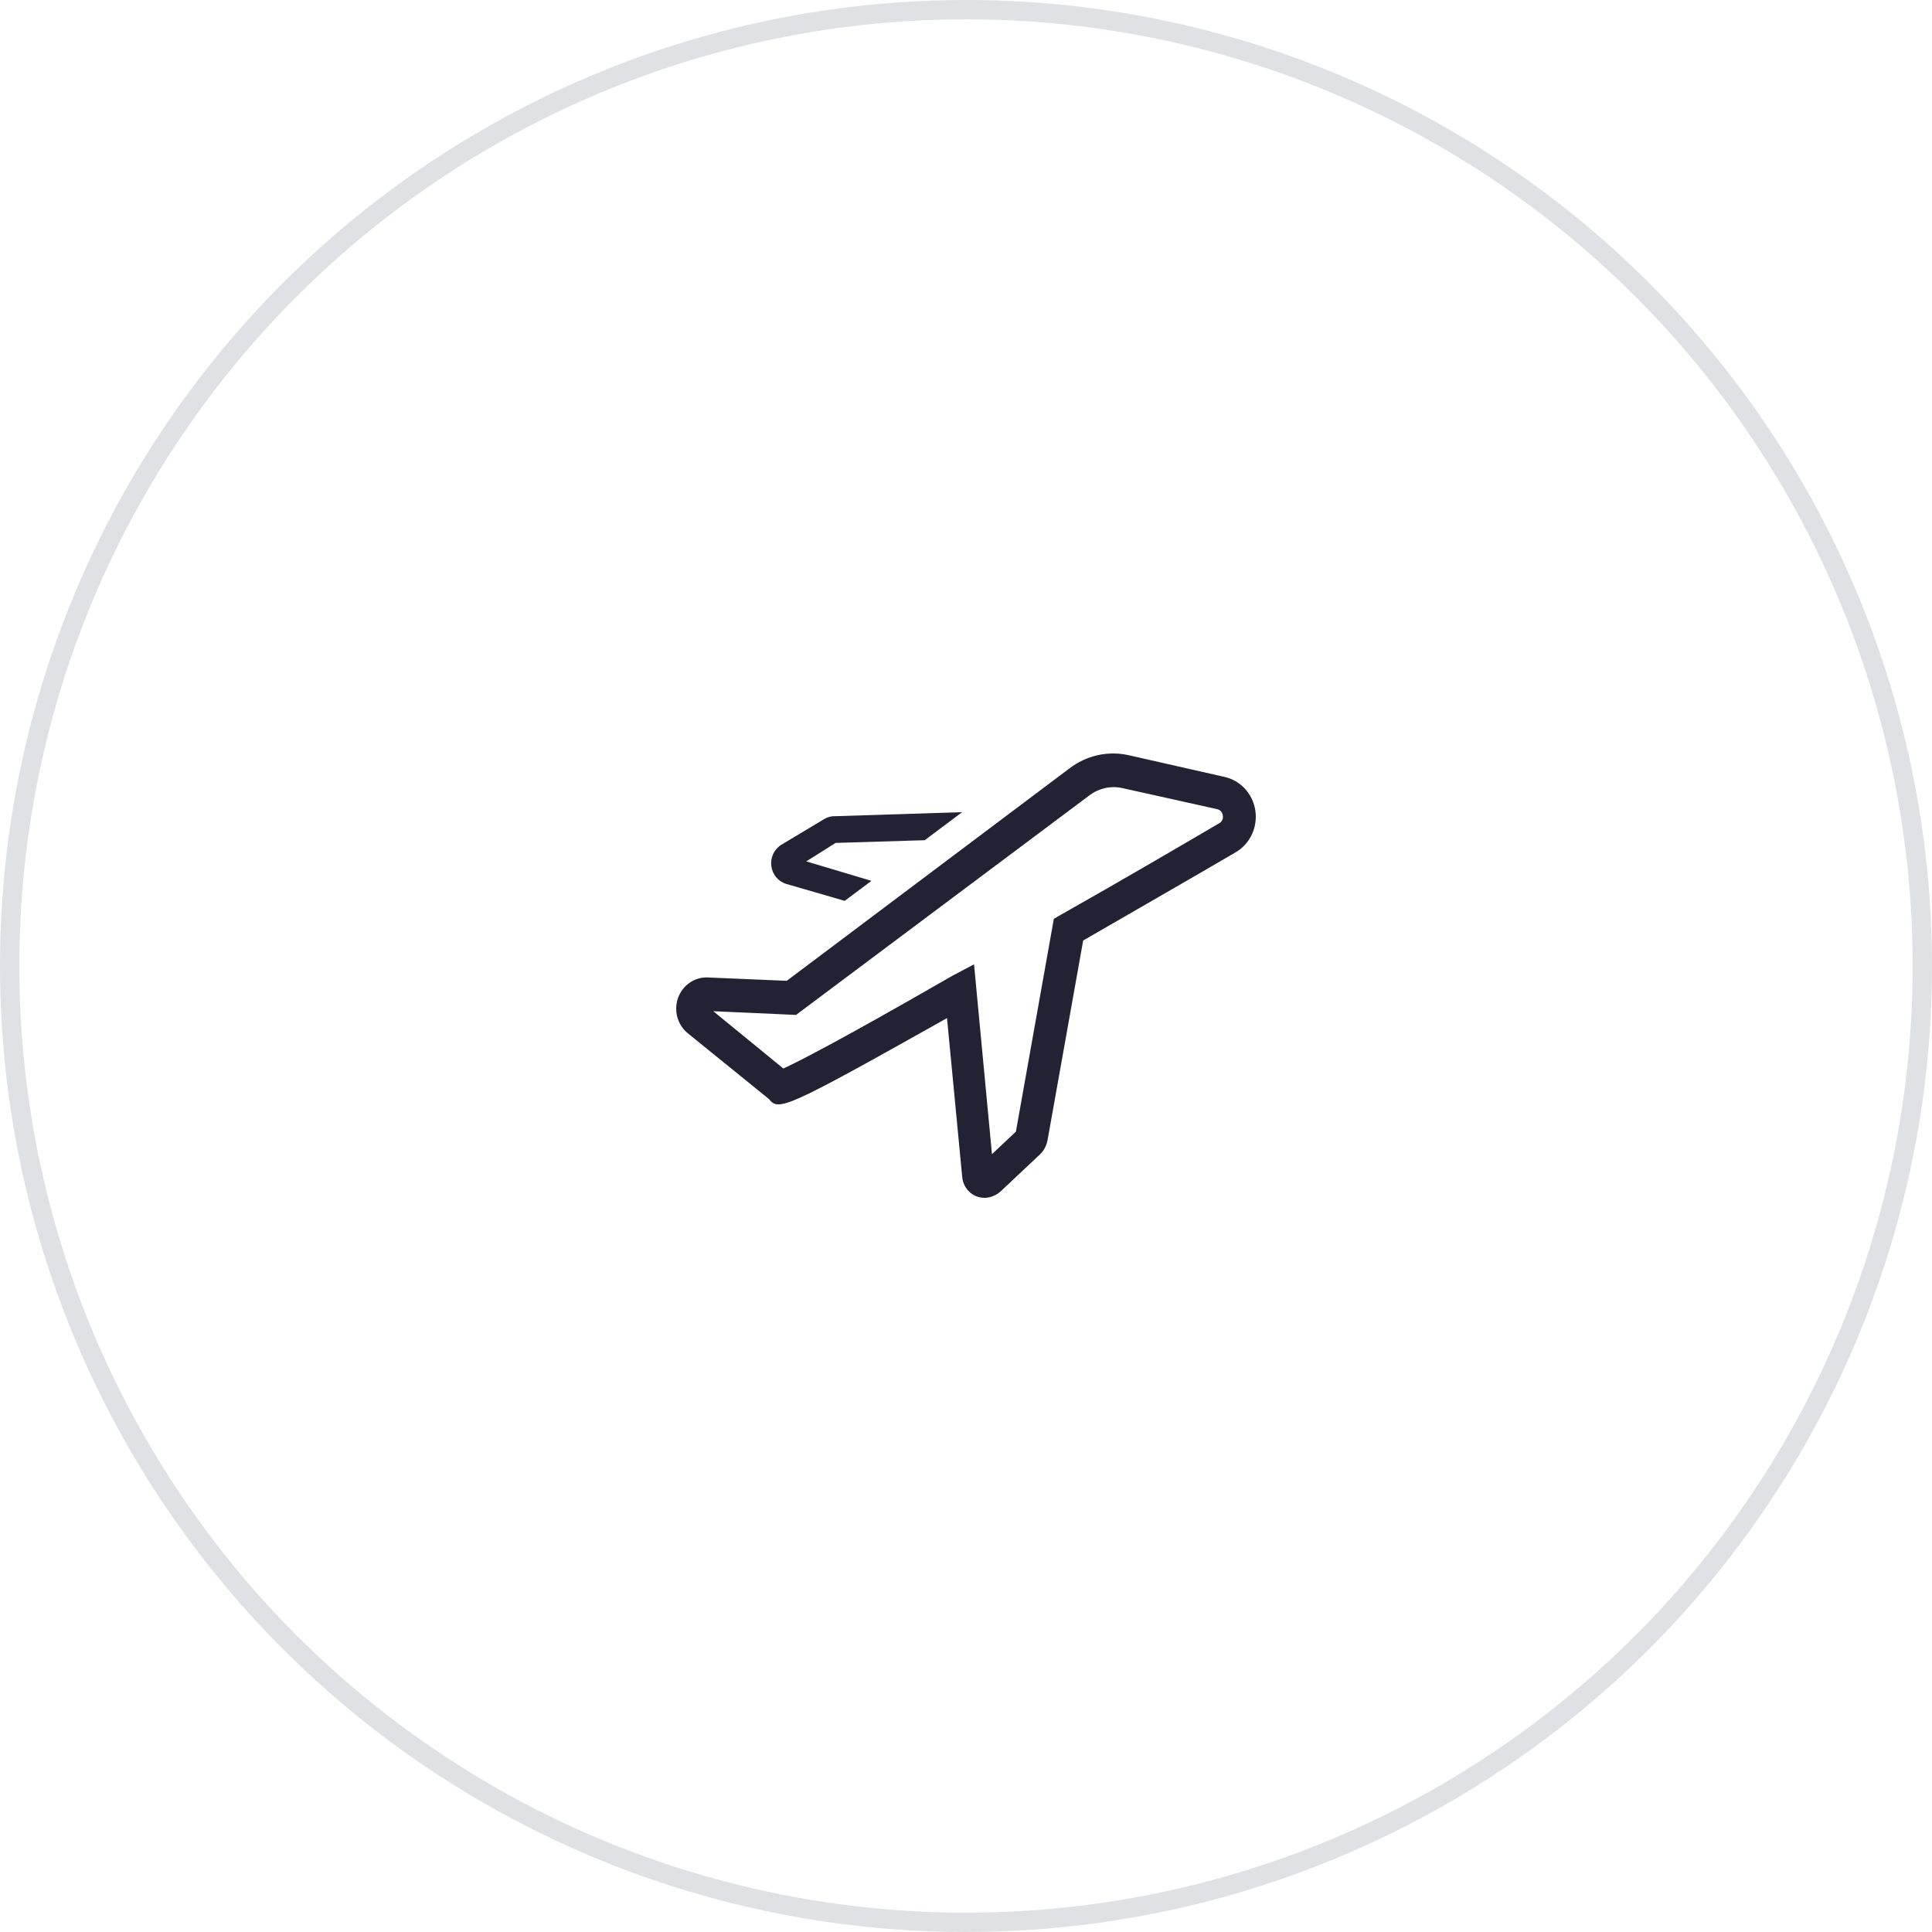
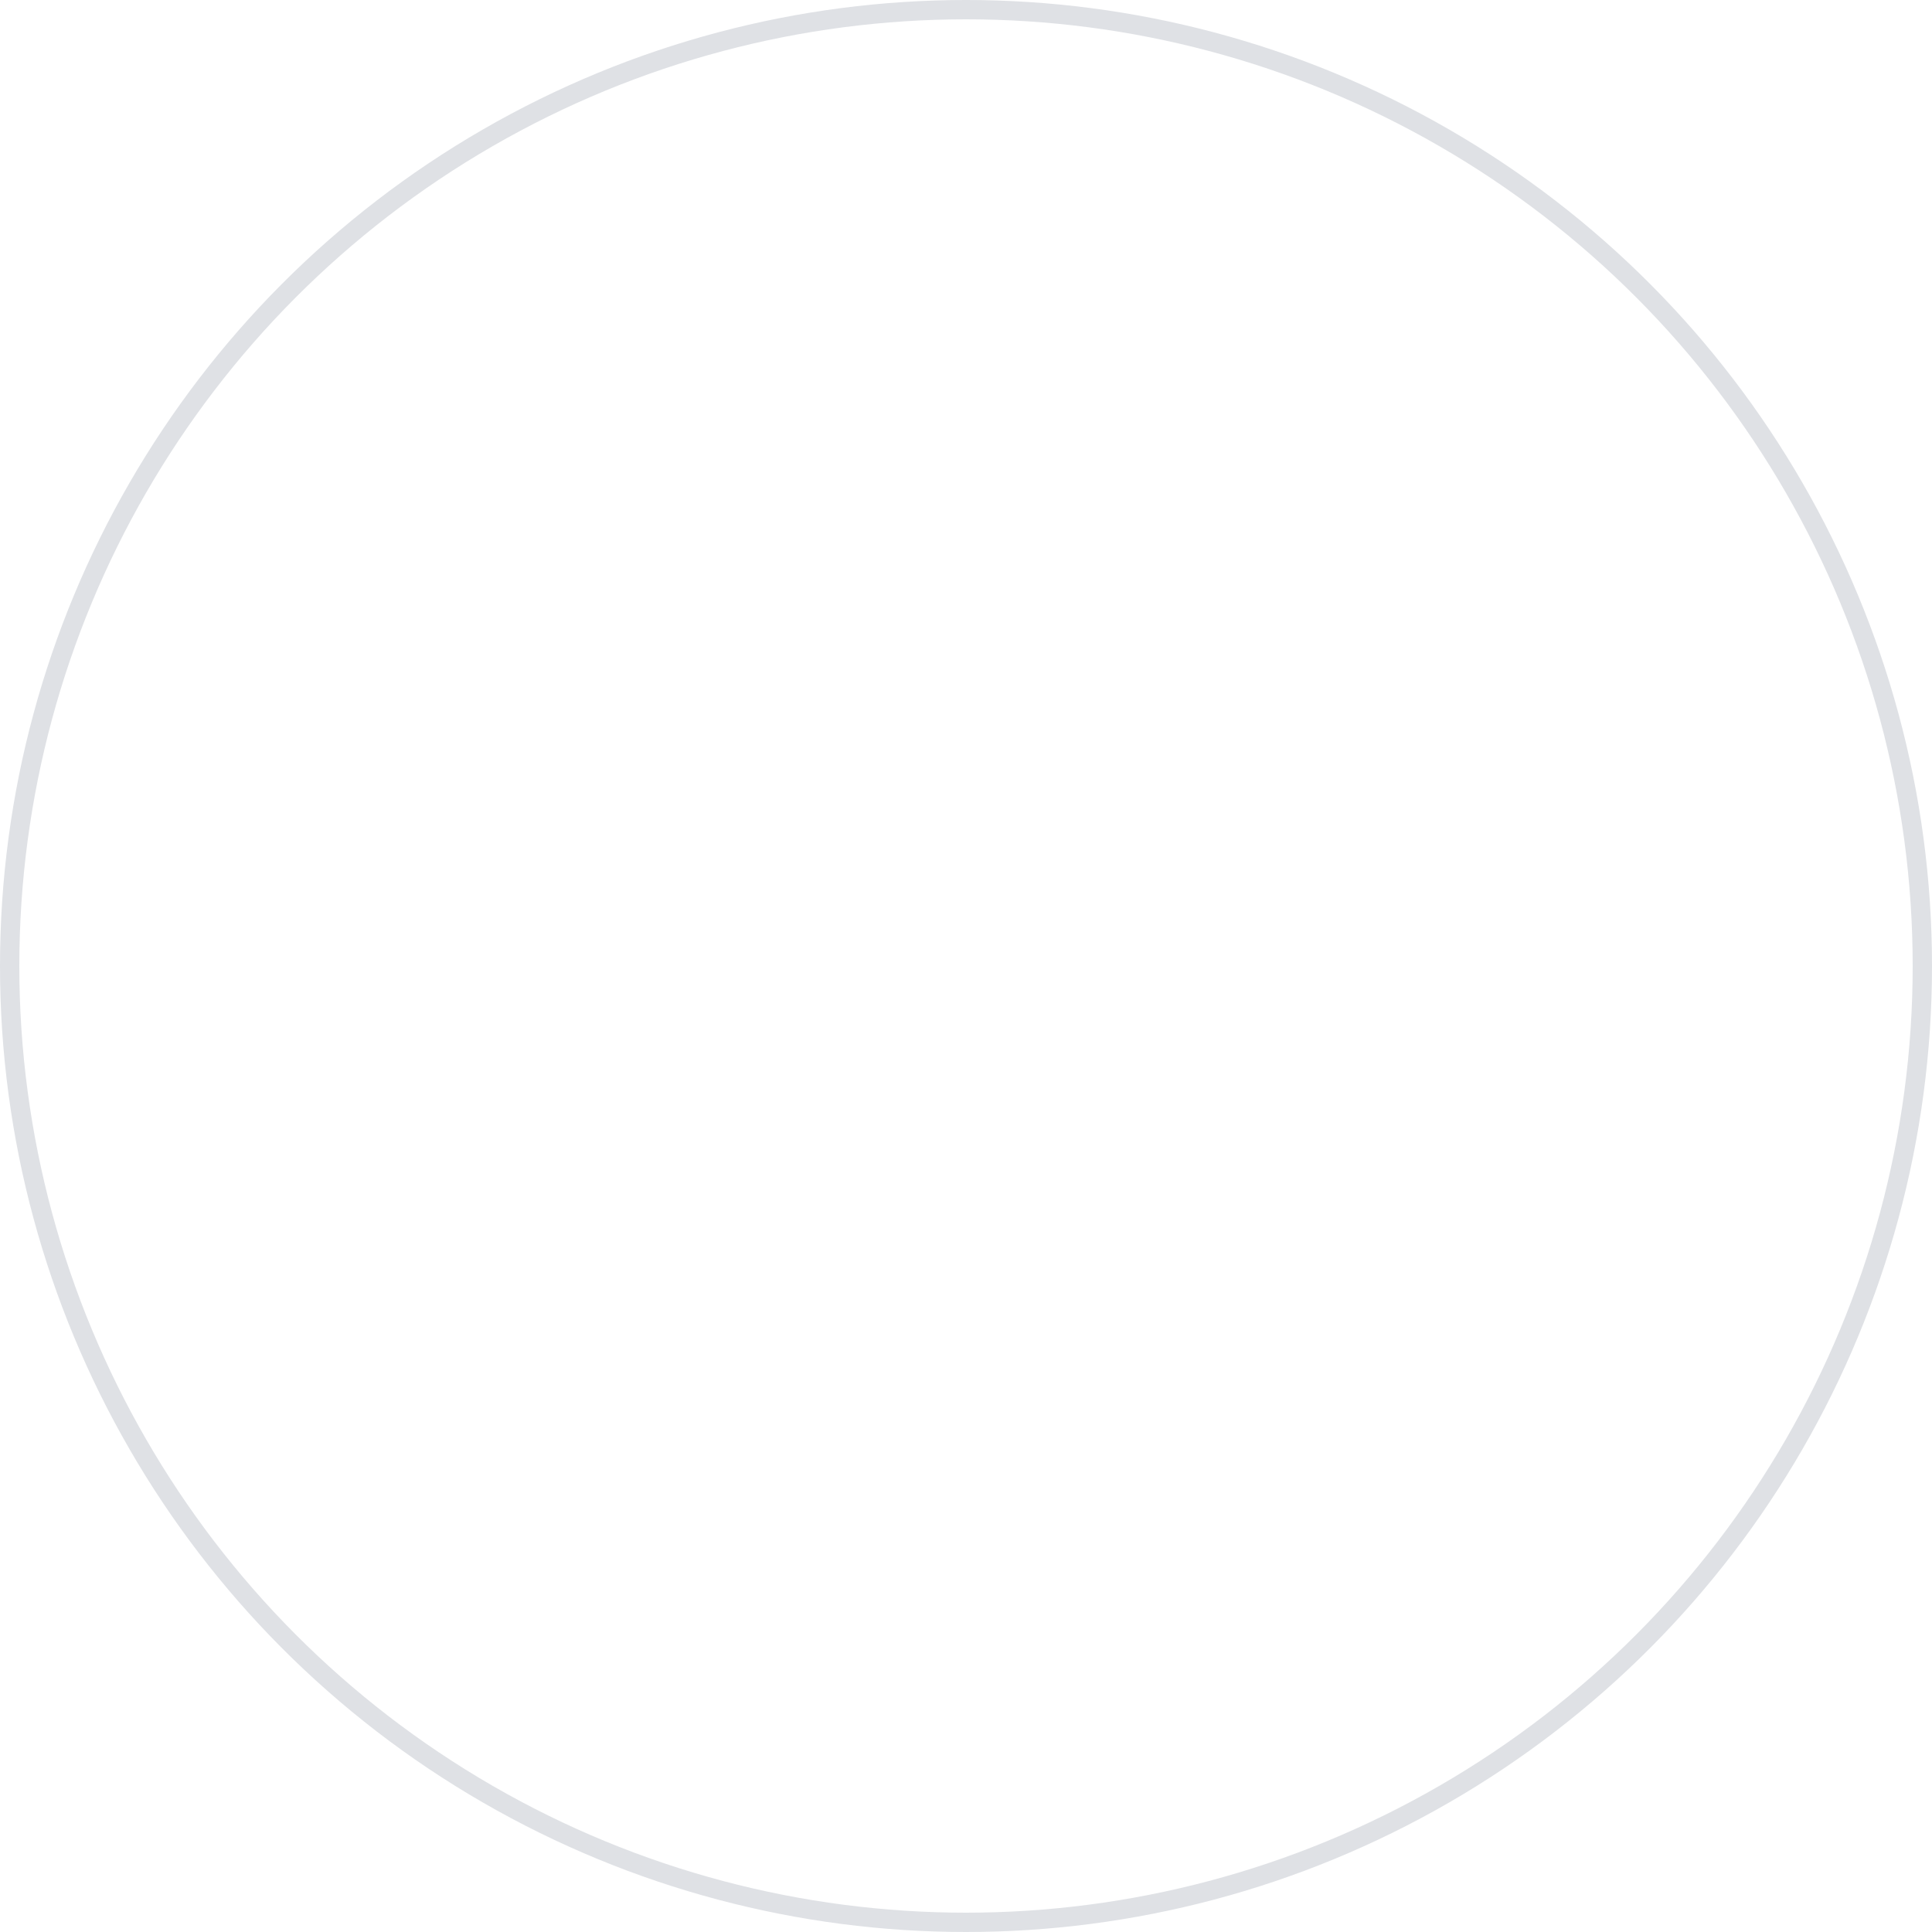
<svg xmlns="http://www.w3.org/2000/svg" width="100" height="100" viewBox="0 0 100 100" fill="none">
  <circle cx="50" cy="50" r="49.5" stroke="#DFE1E5" />
-   <path d="M64.976 41.95C64.911 41.527 64.724 41.134 64.437 40.824C64.151 40.513 63.781 40.3 63.374 40.212L58.425 39.09C57.895 38.971 57.345 38.97 56.815 39.089C56.284 39.207 55.784 39.442 55.348 39.777L40.721 50.767L36.624 50.593C36.295 50.581 35.97 50.676 35.696 50.865C35.422 51.054 35.213 51.327 35.098 51.646C34.983 51.964 34.969 52.312 35.057 52.64C35.144 52.967 35.33 53.258 35.587 53.471L39.802 56.888C40.308 57.522 40.645 57.401 49.017 52.697L49.801 60.887C49.814 61.111 49.888 61.325 50.015 61.507C50.142 61.689 50.316 61.83 50.518 61.913C50.663 61.972 50.817 62.002 50.973 62C51.286 61.99 51.586 61.863 51.816 61.644L53.831 59.748C54.031 59.556 54.167 59.303 54.219 59.026L56.065 48.68C59.075 46.941 61.924 45.306 63.956 44.115C64.319 43.904 64.612 43.584 64.794 43.197C64.976 42.81 65.04 42.375 64.976 41.95ZM63.121 42.602C61.014 43.837 58.063 45.567 54.893 47.358L54.547 47.558L52.583 58.574L51.344 59.739L50.416 49.914L49.295 50.506C43.251 53.984 41.236 54.992 40.544 55.305L36.919 52.34L41.202 52.532L56.377 41.176C56.615 40.993 56.889 40.863 57.179 40.795C57.47 40.728 57.771 40.724 58.063 40.785L62.995 41.881C63.071 41.895 63.14 41.934 63.193 41.992C63.246 42.05 63.28 42.123 63.29 42.203C63.307 42.279 63.3 42.359 63.27 42.431C63.239 42.503 63.187 42.563 63.121 42.602Z" fill="#232235" />
-   <path d="M40.721 45.759L43.723 46.628L45.105 45.593L41.733 44.585L43.251 43.629L47.862 43.489L49.801 42.037L43.251 42.246C43.044 42.234 42.839 42.286 42.66 42.394L40.443 43.724C40.26 43.836 40.113 44.002 40.02 44.2C39.928 44.398 39.895 44.619 39.925 44.837C39.954 45.055 40.046 45.258 40.188 45.422C40.33 45.586 40.515 45.703 40.721 45.759Z" fill="#232235" />
</svg>